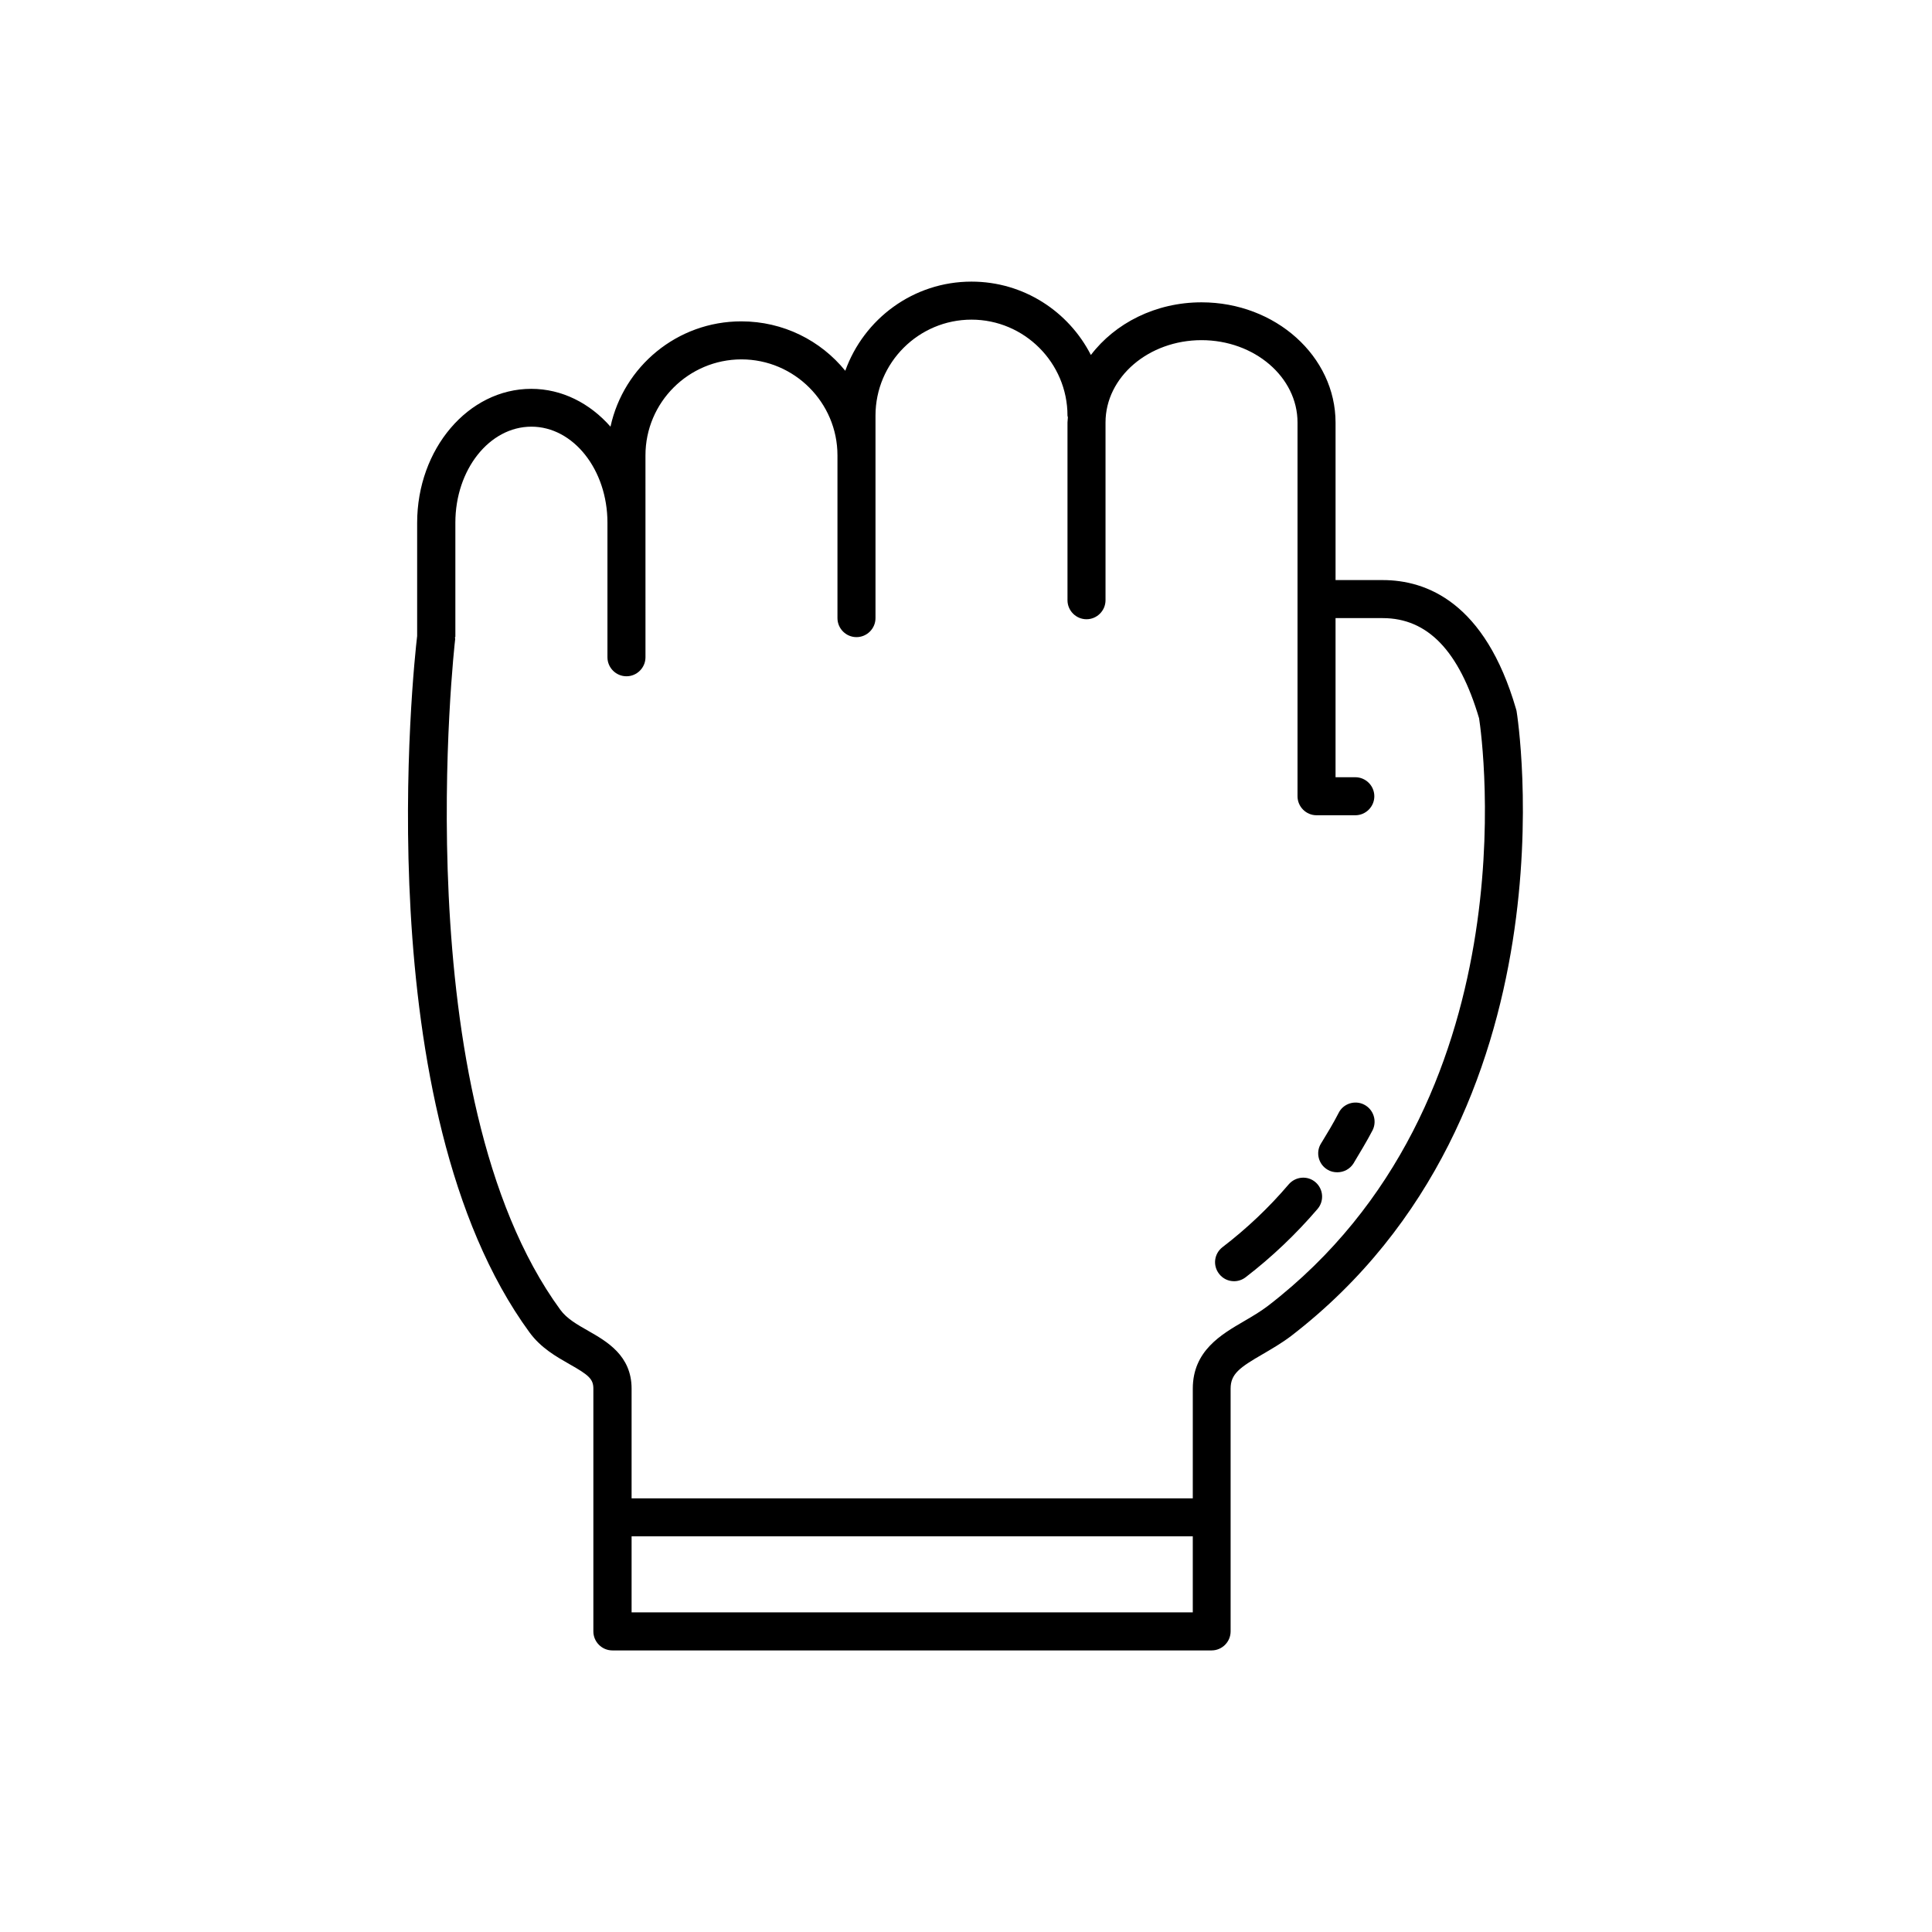
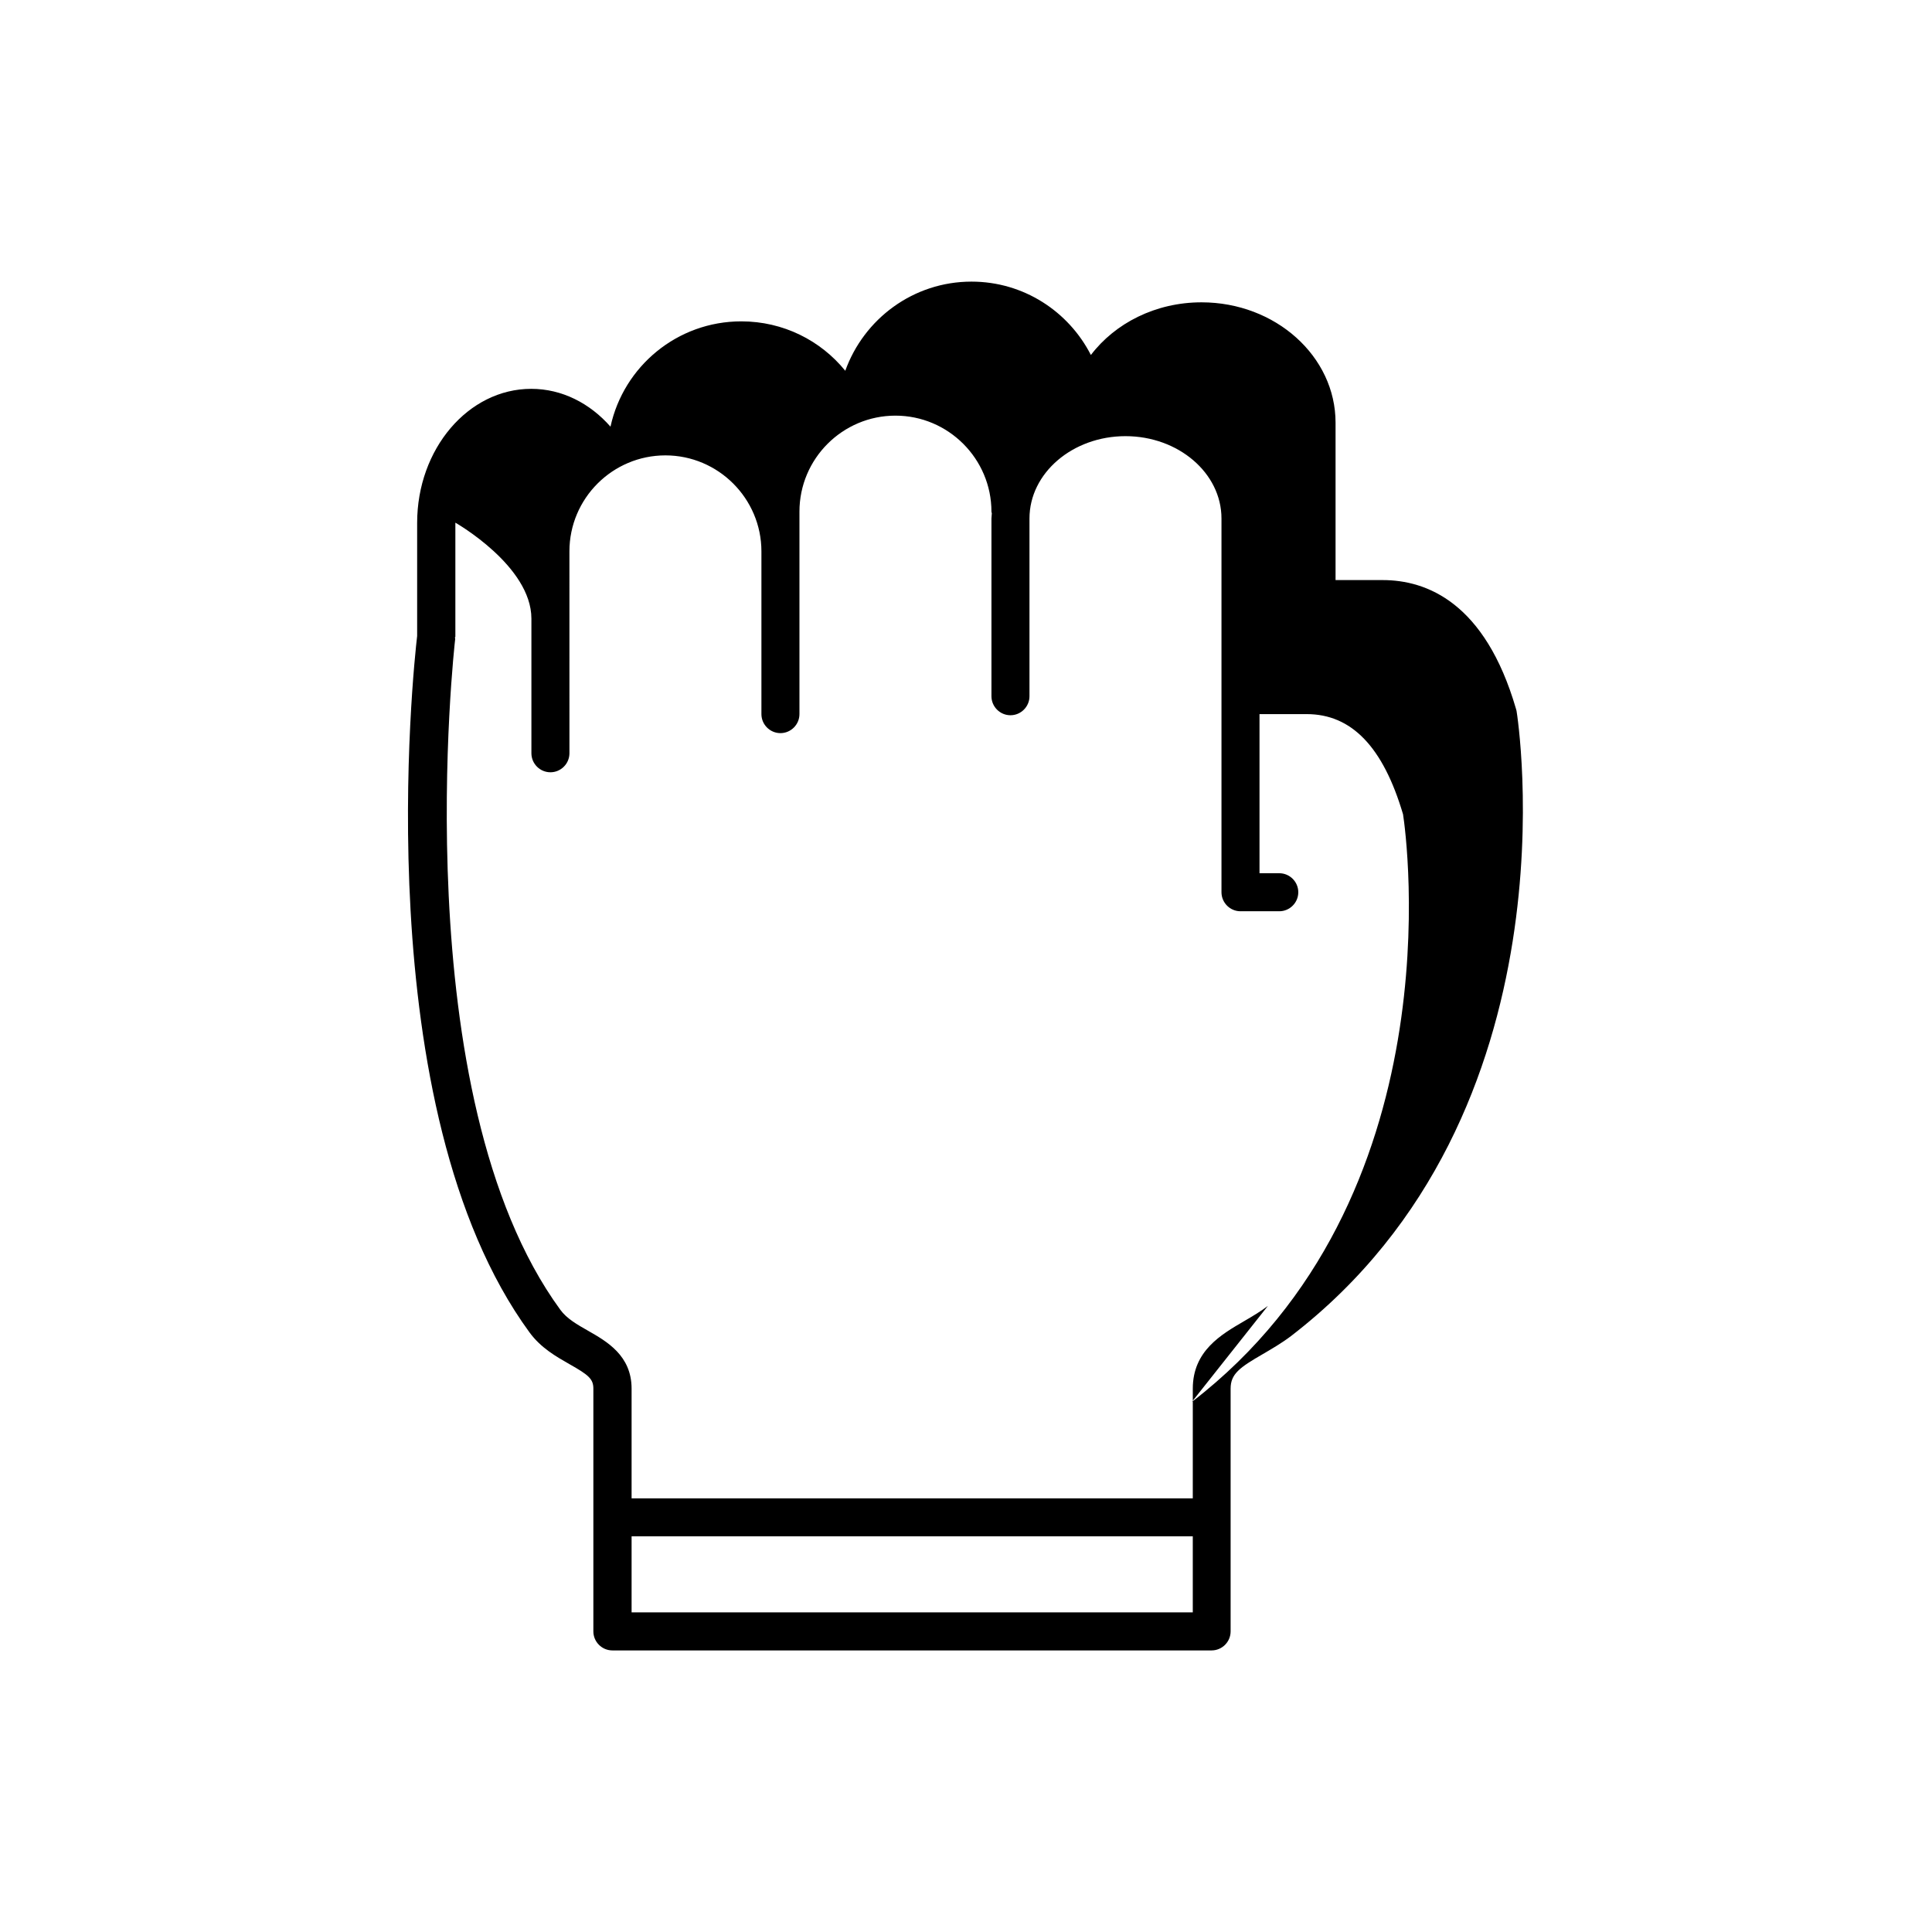
<svg xmlns="http://www.w3.org/2000/svg" fill="#000000" width="800px" height="800px" version="1.1" viewBox="144 144 512 512">
  <g>
-     <path d="m485.5 457.89c-5.188 6.098-11.082 11.688-17.531 16.625-2.215 1.715-2.621 4.836-0.906 7.055 1.008 1.309 2.469 1.965 3.981 1.965 1.059 0 2.168-0.352 3.074-1.059 6.953-5.34 13.352-11.438 19.043-18.086 1.812-2.117 1.562-5.289-0.555-7.106-2.117-1.812-5.293-1.512-7.106 0.605z" />
-     <path d="m505.5 436.73c-2.469-1.258-5.543-0.25-6.75 2.215-1.309 2.57-3.223 5.742-4.281 7.457l-0.402 0.656c-1.461 2.367-0.656 5.492 1.715 6.902 0.805 0.504 1.715 0.707 2.621 0.707 1.715 0 3.375-0.855 4.332-2.418l0.352-0.605c1.109-1.863 3.176-5.238 4.684-8.16 1.207-2.473 0.199-5.496-2.269-6.754z" />
-     <path d="m545.9 332.39c-0.051-0.203-0.102-0.402-0.152-0.555-8.211-28.215-23.73-34.109-35.316-34.109h-12.496v-41.715c0-17.582-15.922-31.891-35.52-31.891-12.191 0-22.922 5.543-29.32 13.957-5.894-11.539-17.832-19.445-31.637-19.445-15.418 0-28.516 9.875-33.453 23.629-6.5-8.012-16.426-13.098-27.559-13.098-16.977 0-31.188 11.941-34.66 27.91-5.441-6.195-12.848-10.027-21.008-10.027-16.676 0-30.23 15.922-30.23 35.52v29.977c-0.906 7.609-13.652 125.14 29.773 184.55 3.023 4.133 7.055 6.398 10.578 8.414 5.09 2.871 6.348 3.93 6.348 6.5v64.332c0 2.769 2.266 5.039 5.039 5.039h158.8c2.769 0 5.039-2.266 5.039-5.039v-64.34c0-3.879 2.367-5.594 8.566-9.168 2.316-1.359 4.938-2.871 7.406-4.734 76.777-59.047 60-164.64 59.801-165.7zm-85.801 238.91h-148.72v-20.152h148.72zm19.902-81.215c-1.914 1.461-4.133 2.769-6.297 4.031-6.047 3.527-13.602 7.859-13.602 17.887l-0.004 29.07h-148.72v-29.07c0-8.816-6.648-12.543-11.488-15.316-2.922-1.664-5.691-3.223-7.406-5.594-41.562-56.879-28.012-176.48-27.859-177.7 0-0.203-0.051-0.402-0.051-0.605h0.102v-30.277c0-14.055 9.02-25.441 20.152-25.441s20.152 11.438 20.152 25.441v35.668c0 2.769 2.266 5.039 5.039 5.039 2.769 0 5.039-2.266 5.039-5.039l-0.004-53.5c0-14.055 11.438-25.441 25.441-25.441 14.008 0 25.441 11.438 25.441 25.441v43.125c0 2.769 2.266 5.039 5.039 5.039 2.769 0 5.039-2.266 5.039-5.039v-53.656c0-14.055 11.438-25.441 25.441-25.441 14.008 0 25.441 11.438 25.441 25.441 0 0.152 0.051 0.25 0.102 0.402 0 0.453-0.102 0.957-0.102 1.41v47.105c0 2.769 2.266 5.039 5.039 5.039 2.769 0 5.039-2.266 5.039-5.039v-47.105c0-12.043 11.438-21.816 25.441-21.816 14.008 0 25.441 9.773 25.441 21.816v99.051c0 2.769 2.266 5.039 5.039 5.039h10.277c2.769 0 5.039-2.266 5.039-5.039 0-2.769-2.266-5.039-5.039-5.039h-5.238v-42.168h12.496c11.891 0 20.254 8.664 25.543 26.551 0.906 5.793 14.055 101.87-55.973 155.73z" />
+     <path d="m545.9 332.39c-0.051-0.203-0.102-0.402-0.152-0.555-8.211-28.215-23.73-34.109-35.316-34.109h-12.496v-41.715c0-17.582-15.922-31.891-35.52-31.891-12.191 0-22.922 5.543-29.32 13.957-5.894-11.539-17.832-19.445-31.637-19.445-15.418 0-28.516 9.875-33.453 23.629-6.5-8.012-16.426-13.098-27.559-13.098-16.977 0-31.188 11.941-34.66 27.91-5.441-6.195-12.848-10.027-21.008-10.027-16.676 0-30.23 15.922-30.23 35.52v29.977c-0.906 7.609-13.652 125.14 29.773 184.55 3.023 4.133 7.055 6.398 10.578 8.414 5.09 2.871 6.348 3.93 6.348 6.5v64.332c0 2.769 2.266 5.039 5.039 5.039h158.8c2.769 0 5.039-2.266 5.039-5.039v-64.34c0-3.879 2.367-5.594 8.566-9.168 2.316-1.359 4.938-2.871 7.406-4.734 76.777-59.047 60-164.64 59.801-165.7zm-85.801 238.91h-148.72v-20.152h148.72zm19.902-81.215c-1.914 1.461-4.133 2.769-6.297 4.031-6.047 3.527-13.602 7.859-13.602 17.887l-0.004 29.07h-148.72v-29.07c0-8.816-6.648-12.543-11.488-15.316-2.922-1.664-5.691-3.223-7.406-5.594-41.562-56.879-28.012-176.48-27.859-177.7 0-0.203-0.051-0.402-0.051-0.605h0.102v-30.277s20.152 11.438 20.152 25.441v35.668c0 2.769 2.266 5.039 5.039 5.039 2.769 0 5.039-2.266 5.039-5.039l-0.004-53.5c0-14.055 11.438-25.441 25.441-25.441 14.008 0 25.441 11.438 25.441 25.441v43.125c0 2.769 2.266 5.039 5.039 5.039 2.769 0 5.039-2.266 5.039-5.039v-53.656c0-14.055 11.438-25.441 25.441-25.441 14.008 0 25.441 11.438 25.441 25.441 0 0.152 0.051 0.25 0.102 0.402 0 0.453-0.102 0.957-0.102 1.41v47.105c0 2.769 2.266 5.039 5.039 5.039 2.769 0 5.039-2.266 5.039-5.039v-47.105c0-12.043 11.438-21.816 25.441-21.816 14.008 0 25.441 9.773 25.441 21.816v99.051c0 2.769 2.266 5.039 5.039 5.039h10.277c2.769 0 5.039-2.266 5.039-5.039 0-2.769-2.266-5.039-5.039-5.039h-5.238v-42.168h12.496c11.891 0 20.254 8.664 25.543 26.551 0.906 5.793 14.055 101.87-55.973 155.73z" />
  </g>
</svg>